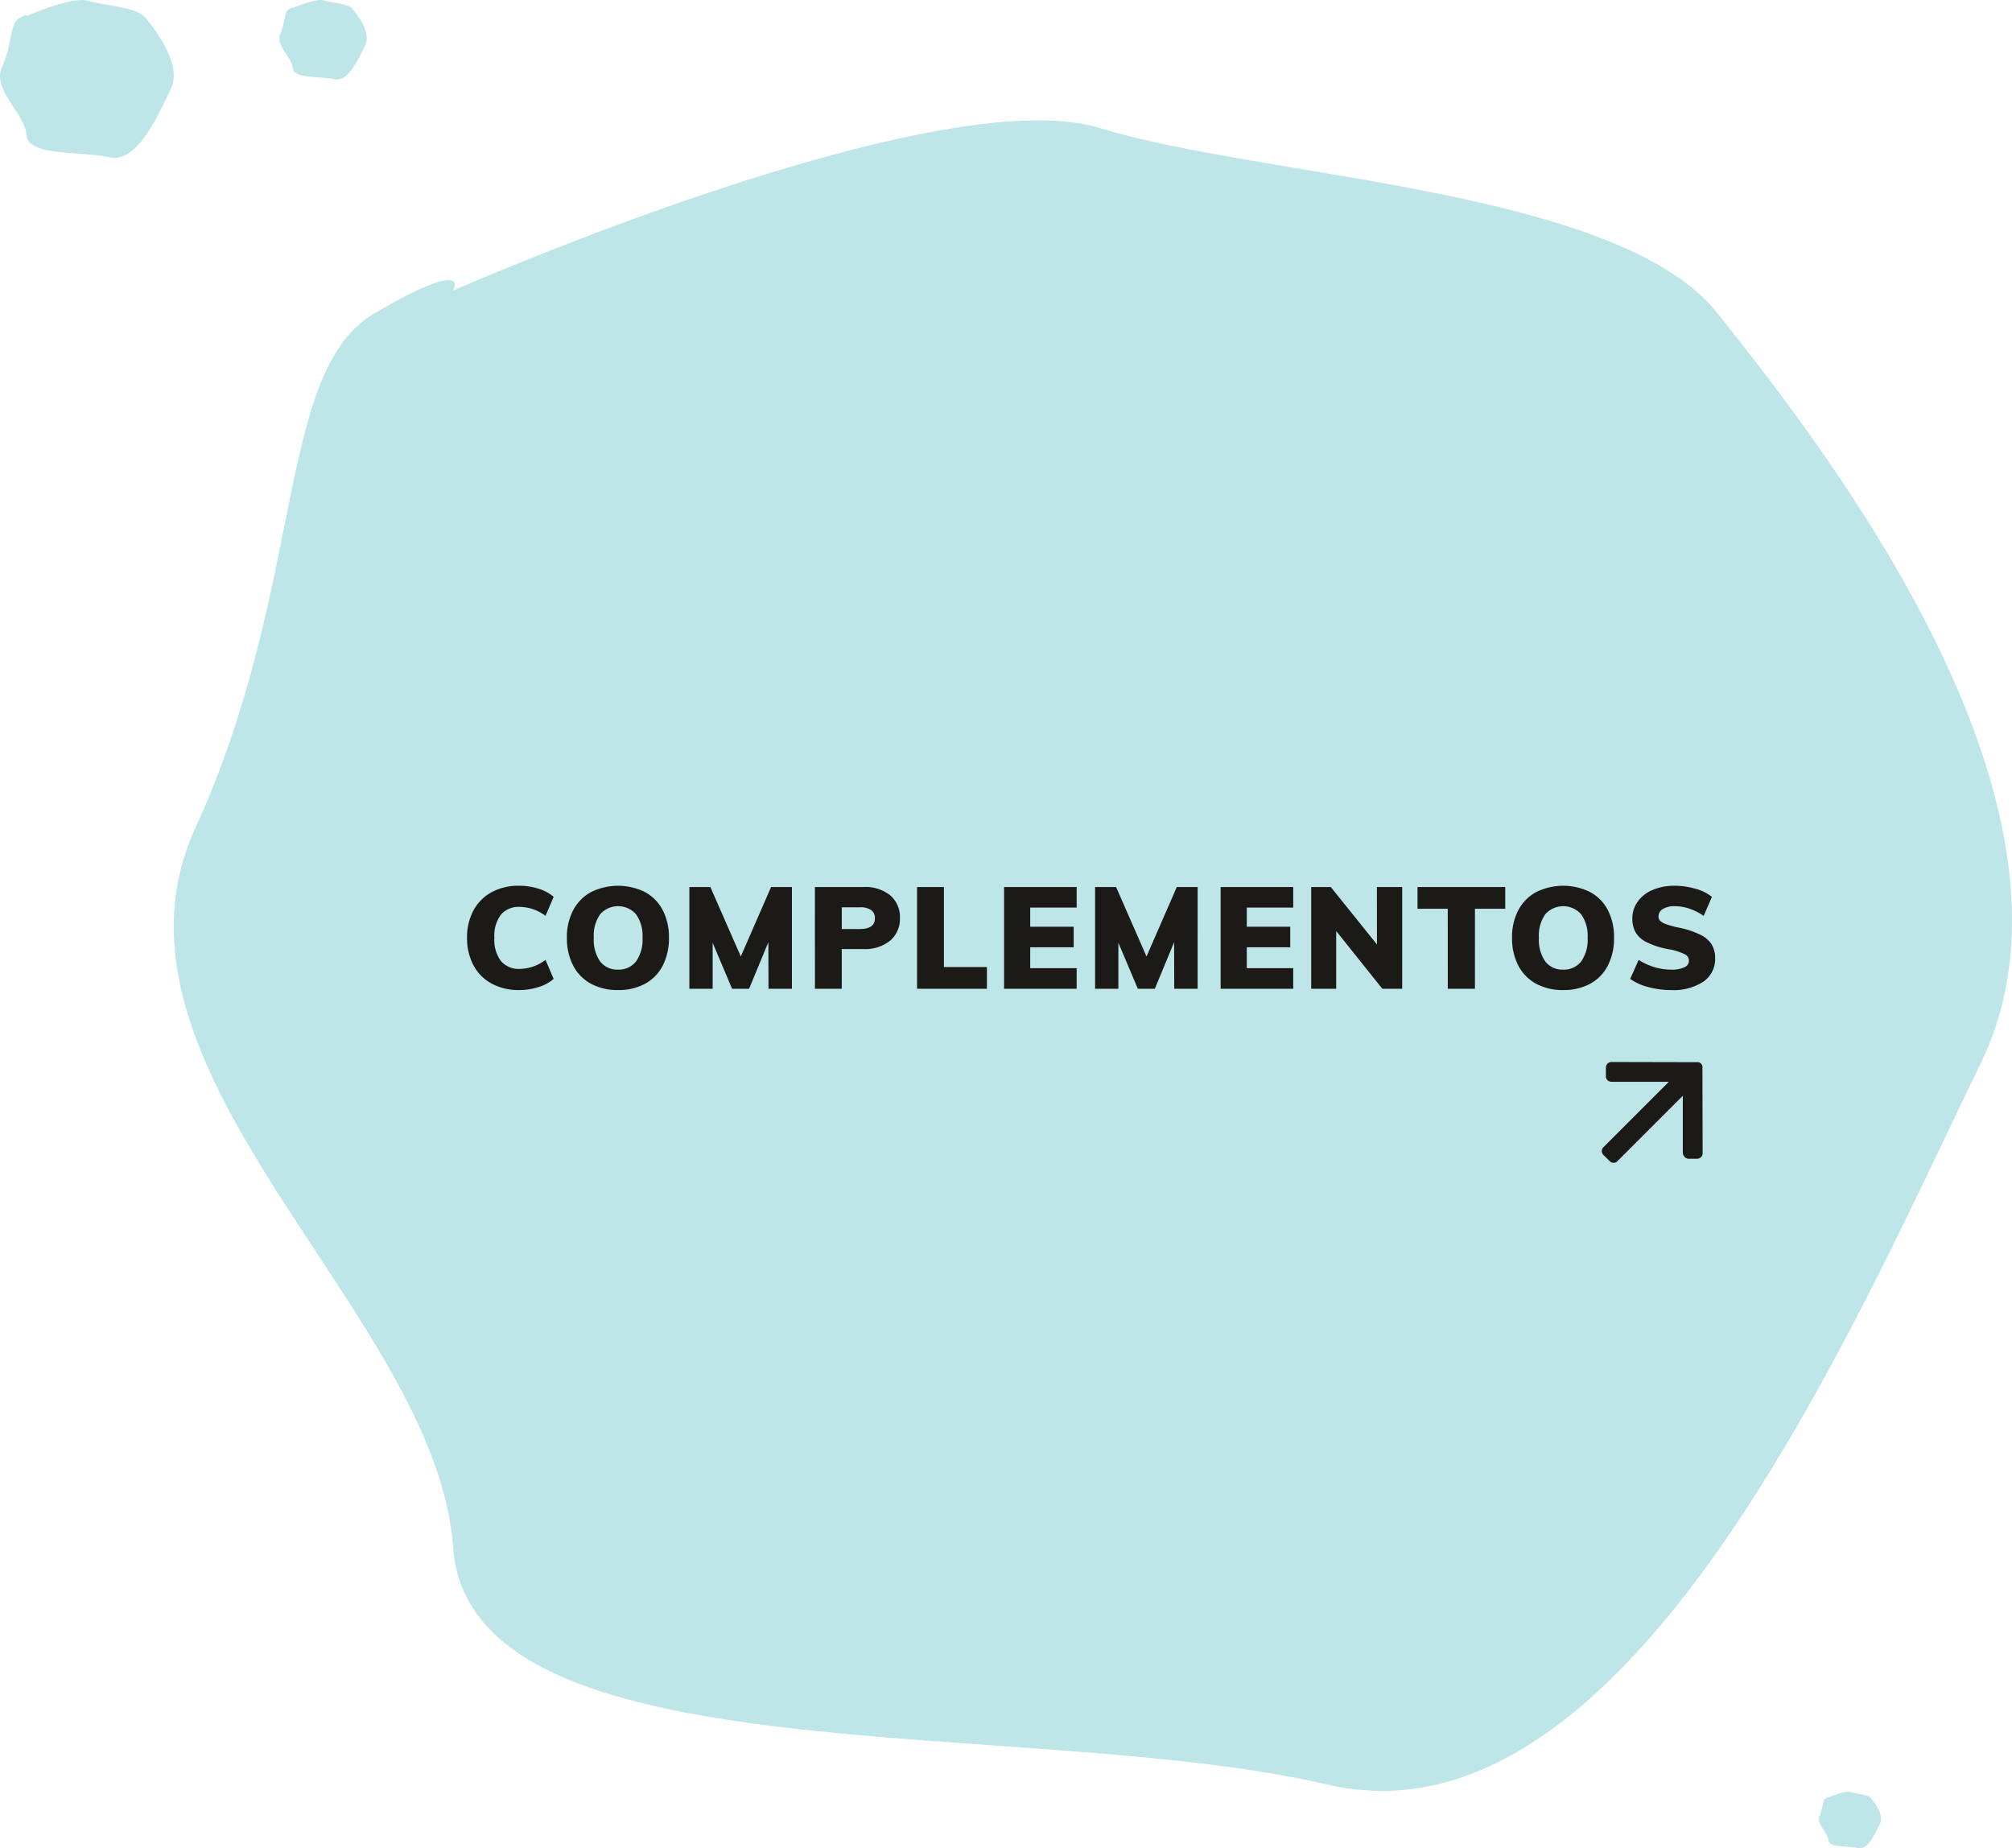
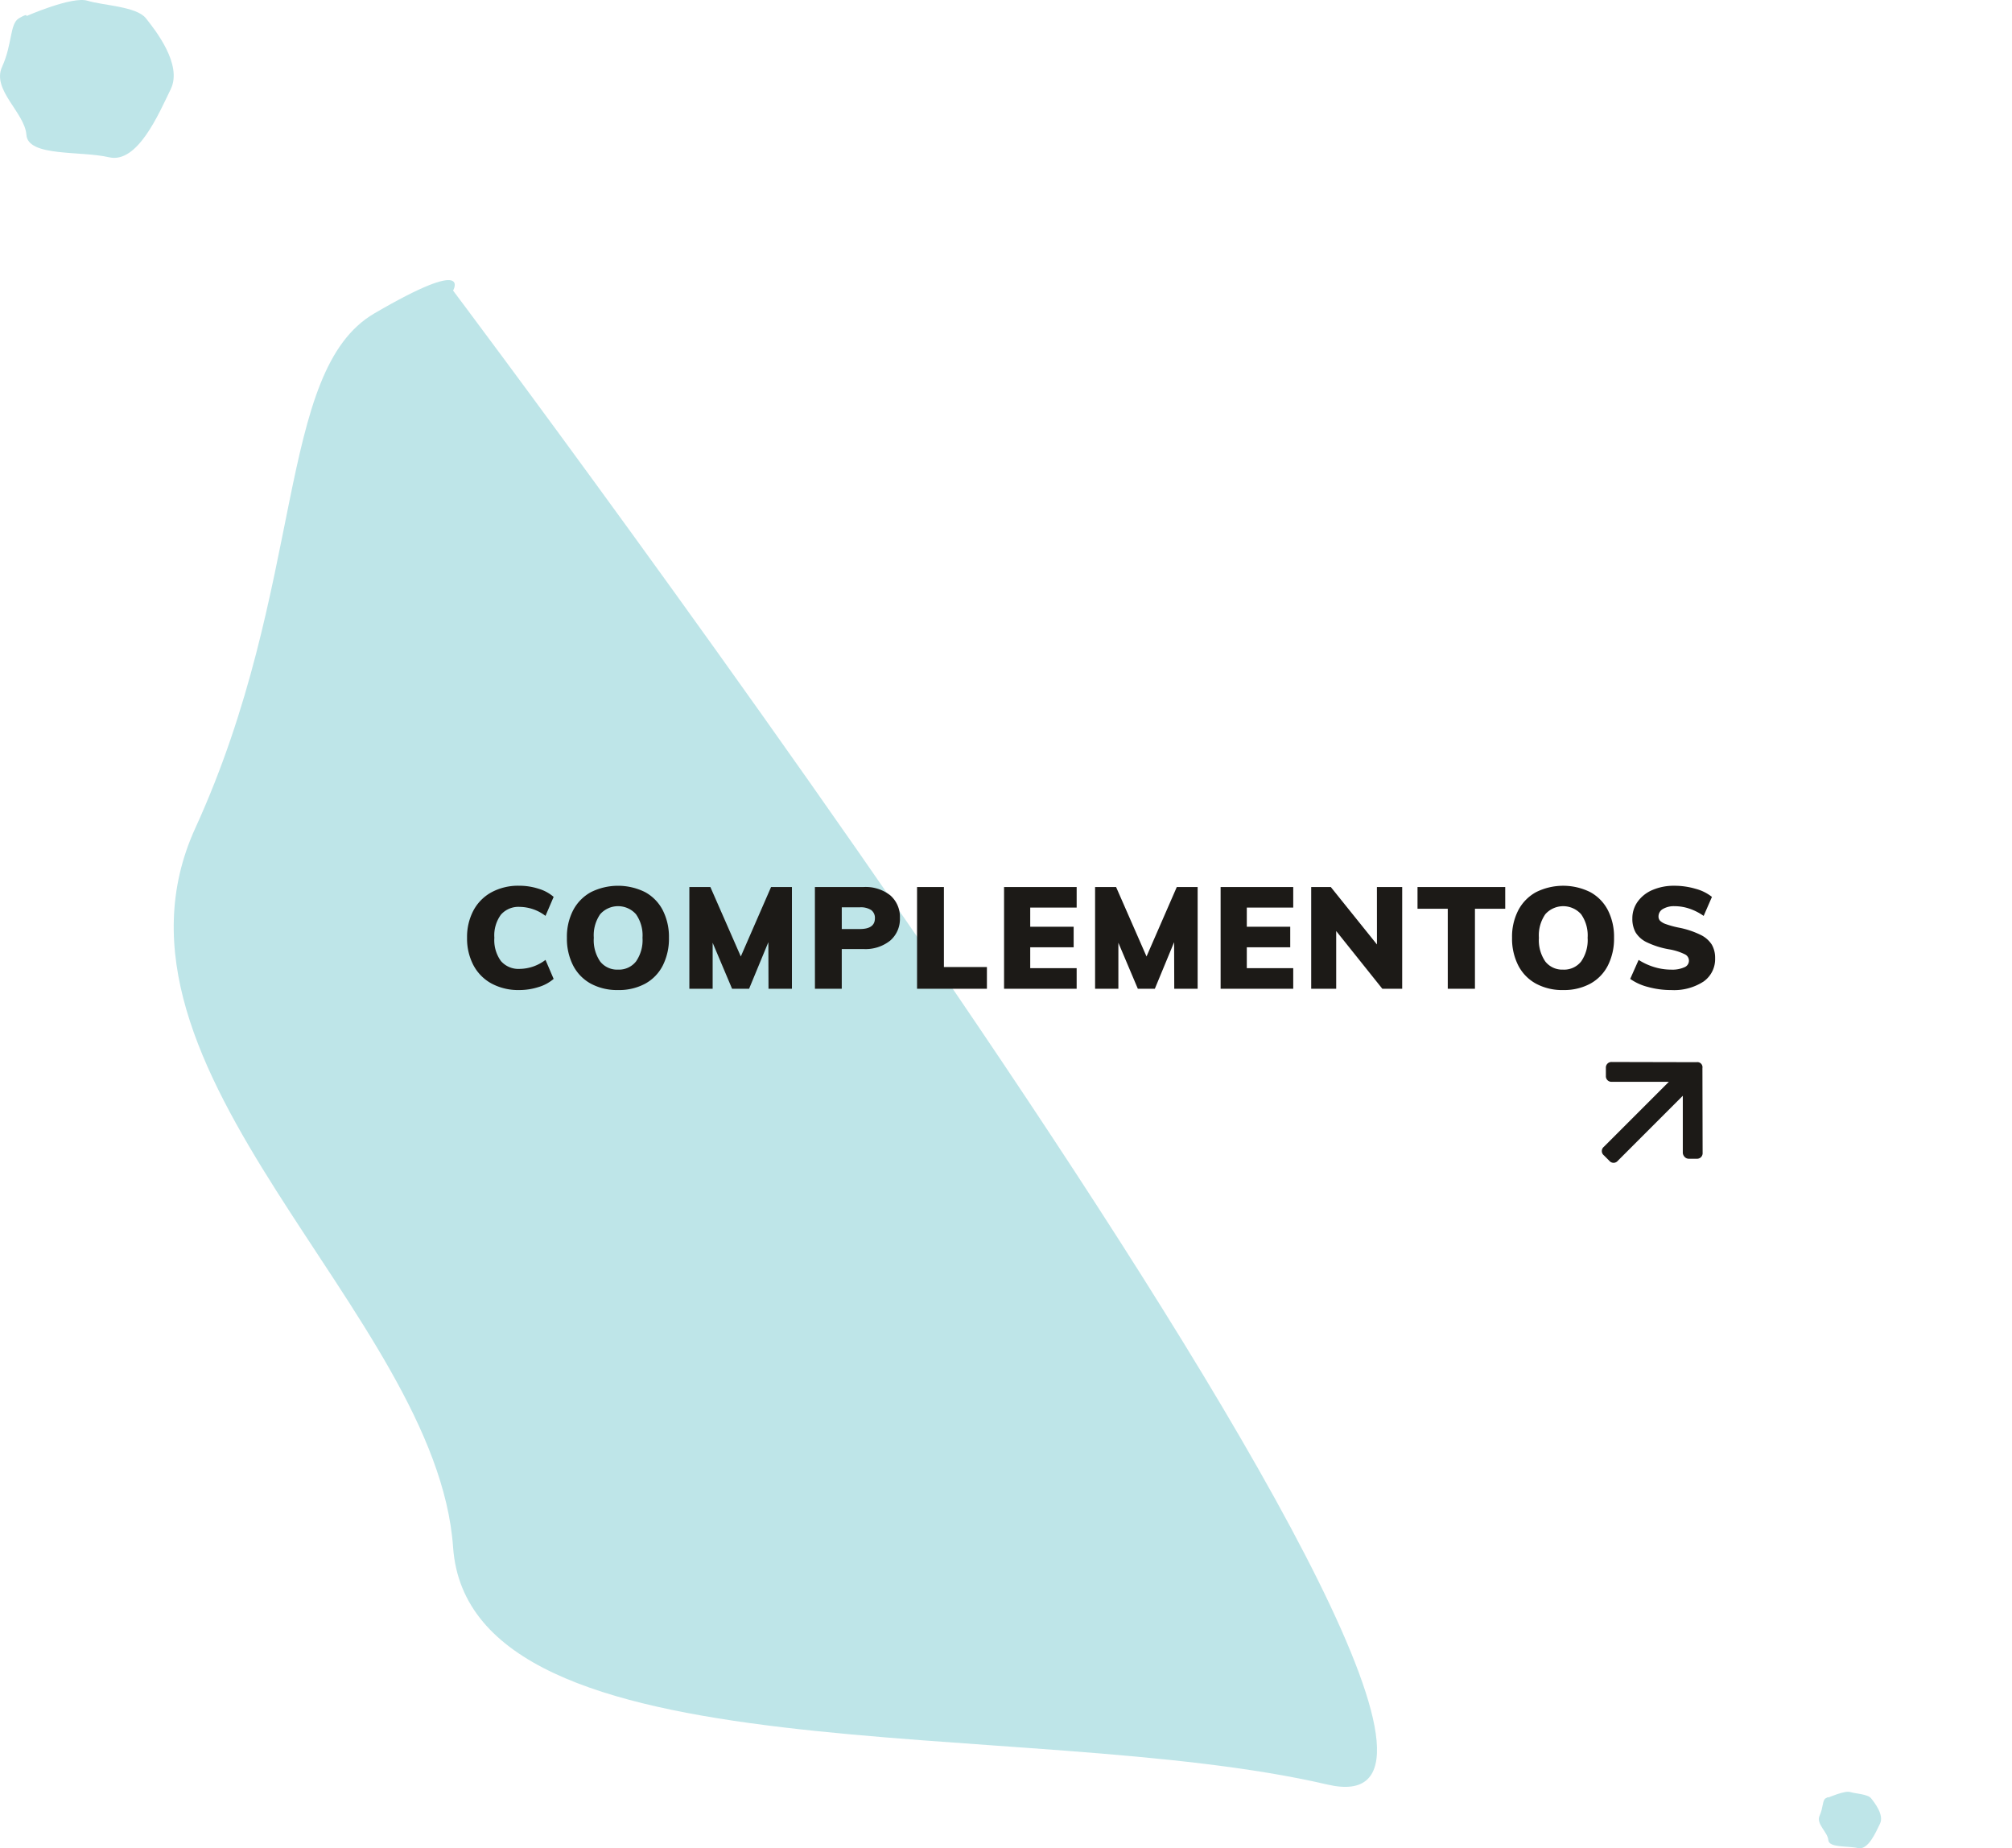
<svg xmlns="http://www.w3.org/2000/svg" id="Group_56" data-name="Group 56" width="417.684" height="383.665" viewBox="0 0 417.684 383.665">
  <g id="Group_38" data-name="Group 38" transform="translate(0 0)">
    <g id="Group_53" data-name="Group 53" transform="translate(0 0)">
-       <path id="Path_1" data-name="Path 1" d="M5157.486,179.887s100.38-44.178,134.242-33.742,107.631,12.427,128.266,38.471,80.879,101.772,54.592,155.744S5401.717,504.614,5338.99,490s-178.079-.625-181.5-49.247-76.536-98.895-53.525-149.264,16.674-94.9,37.189-106.873S5157.486,179.887,5157.486,179.887Z" transform="translate(-5063.428 -119.57)" fill="#bee5e8" />
+       <path id="Path_1" data-name="Path 1" d="M5157.486,179.887S5401.717,504.614,5338.99,490s-178.079-.625-181.5-49.247-76.536-98.895-53.525-149.264,16.674-94.9,37.189-106.873S5157.486,179.887,5157.486,179.887Z" transform="translate(-5063.428 -119.57)" fill="#bee5e8" />
      <path id="Path_34" data-name="Path 34" d="M5104.97,147.889s9.485-4.175,12.686-3.188,10.17,1.174,12.12,3.635,7.643,9.617,5.159,14.717-6.886,15.521-12.813,14.14-16.828-.059-17.151-4.654-7.232-9.345-5.058-14.1,1.576-8.968,3.514-10.1S5104.97,147.889,5104.97,147.889Z" transform="translate(-5099.489 -144.549)" fill="#bee5e8" />
-       <path id="Path_35" data-name="Path 35" d="M5102.25,146.231s4.778-2.1,6.39-1.606,5.123.591,6.1,1.831,3.85,4.844,2.6,7.413-3.469,7.818-6.454,7.122-8.476-.03-8.639-2.344-3.643-4.707-2.548-7.1.794-4.517,1.77-5.087S5102.25,146.231,5102.25,146.231Z" transform="translate(-5041.507 -144.549)" fill="#bee5e8" />
    </g>
    <path id="Path_48" data-name="Path 48" d="M36.015,31.415a11.7,11.7,0,0,1-5.739-1.349,9.264,9.264,0,0,1-3.767-3.811,11.868,11.868,0,0,1-1.32-5.694,11.717,11.717,0,0,1,1.32-5.65,9.287,9.287,0,0,1,3.767-3.8,11.7,11.7,0,0,1,5.739-1.349,13.082,13.082,0,0,1,4.019.623,8.482,8.482,0,0,1,3.129,1.691l-1.691,3.945a8.992,8.992,0,0,0-5.338-1.868,4.837,4.837,0,0,0-3.915,1.616,7.265,7.265,0,0,0-1.364,4.79,7.38,7.38,0,0,0,1.364,4.834,4.817,4.817,0,0,0,3.915,1.631,8.992,8.992,0,0,0,5.338-1.868L43.163,29.1a8.482,8.482,0,0,1-3.129,1.691A13.082,13.082,0,0,1,36.015,31.415Zm20.523,0A11.522,11.522,0,0,1,50.9,30.1a8.964,8.964,0,0,1-3.692-3.781,12.224,12.224,0,0,1-1.29-5.754,11.934,11.934,0,0,1,1.3-5.724,9.123,9.123,0,0,1,3.692-3.752,12.626,12.626,0,0,1,11.24,0,8.937,8.937,0,0,1,3.663,3.752A12.162,12.162,0,0,1,67.1,20.56a12.342,12.342,0,0,1-1.275,5.754A8.9,8.9,0,0,1,62.159,30.1,11.437,11.437,0,0,1,56.538,31.415Zm0-4.241a4.5,4.5,0,0,0,3.722-1.691A7.749,7.749,0,0,0,61.61,20.56a7.63,7.63,0,0,0-1.349-4.879,4.97,4.97,0,0,0-7.429-.015A7.68,7.68,0,0,0,51.5,20.56,7.8,7.8,0,0,0,52.831,25.5,4.475,4.475,0,0,0,56.538,27.174ZM88.3,10.032h4.33V31.148H87.768l-.03-9.668-4,9.668H80.205L76.172,21.6v9.55H71.338V10.032H75.7l6.317,14.414Zm9.1,0h10.054a8.253,8.253,0,0,1,5.605,1.735,5.921,5.921,0,0,1,1.987,4.7,5.891,5.891,0,0,1-2.017,4.686,8.229,8.229,0,0,1-5.576,1.75h-4.478v8.245H97.407Zm9.313,8.719q3.144,0,3.144-2.224a2.014,2.014,0,0,0-.756-1.705,3.945,3.945,0,0,0-2.387-.578h-3.737v4.508Zm11.893,12.4V10.032h5.576V26.64h8.927v4.508Zm18.062,0V10.032H151.74V14.3H142.1v3.974h9.016v4.271H142.1v4.33h9.639v4.271Zm35.856-21.116h4.33V31.148H172l-.03-9.668-4,9.668h-3.529L160.4,21.6v9.55h-4.834V10.032h4.36l6.317,14.414Zm9.1,21.116V10.032H196.7V14.3h-9.639v3.974h9.016v4.271h-9.016v4.33H196.7v4.271Zm32.446-21.116h5.249V31.148h-4.122l-9.579-11.982V31.148h-5.19V10.032H204.5l9.58,11.922Zm14.71,21.116V14.54H222.5V10.032h18.21V14.54h-6.287V31.148Zm23.964.267a11.522,11.522,0,0,1-5.635-1.32,8.964,8.964,0,0,1-3.692-3.781,12.225,12.225,0,0,1-1.29-5.754,11.934,11.934,0,0,1,1.3-5.724,9.123,9.123,0,0,1,3.692-3.752,12.626,12.626,0,0,1,11.24,0,8.937,8.937,0,0,1,3.663,3.752,12.162,12.162,0,0,1,1.275,5.724,12.342,12.342,0,0,1-1.275,5.754,8.9,8.9,0,0,1-3.663,3.781A11.437,11.437,0,0,1,252.755,31.415Zm0-4.241a4.5,4.5,0,0,0,3.722-1.691,7.749,7.749,0,0,0,1.349-4.923,7.63,7.63,0,0,0-1.349-4.879,4.97,4.97,0,0,0-7.429-.015,7.68,7.68,0,0,0-1.335,4.894,7.8,7.8,0,0,0,1.335,4.938A4.475,4.475,0,0,0,252.755,27.174Zm22.362,4.241a17.949,17.949,0,0,1-4.686-.623,11.279,11.279,0,0,1-3.767-1.691l1.75-3.945a13.092,13.092,0,0,0,3.277,1.5,12.1,12.1,0,0,0,3.485.519,6.091,6.091,0,0,0,2.729-.489,1.46,1.46,0,0,0,.089-2.7,11.731,11.731,0,0,0-3.233-1.023,17.611,17.611,0,0,1-4.656-1.468,5.494,5.494,0,0,1-2.328-2.061,5.785,5.785,0,0,1-.667-2.877,5.908,5.908,0,0,1,1.1-3.485,7.227,7.227,0,0,1,3.084-2.432,11.158,11.158,0,0,1,4.538-.875,15.513,15.513,0,0,1,4.434.638,9.153,9.153,0,0,1,3.366,1.676l-1.72,3.945a11.449,11.449,0,0,0-2.936-1.5,9.619,9.619,0,0,0-3.084-.519,4.518,4.518,0,0,0-2.432.578,1.765,1.765,0,0,0-.919,1.557,1.267,1.267,0,0,0,.326.89,3.291,3.291,0,0,0,1.216.7,19.584,19.584,0,0,0,2.669.727,17.968,17.968,0,0,1,4.523,1.5A5.66,5.66,0,0,1,283.6,22a5.476,5.476,0,0,1,.682,2.8,5.689,5.689,0,0,1-2.4,4.849A11.253,11.253,0,0,1,275.117,31.415Z" transform="translate(71.771 174.095)" fill="#1c1a17" />
    <path id="Path_36" data-name="Path 36" d="M5101.452,145.745s3.4-1.495,4.542-1.142,3.641.42,4.339,1.3,2.736,3.443,1.847,5.269-2.465,5.557-4.587,5.063-6.025-.021-6.141-1.666-2.59-3.346-1.812-5.05.564-3.211,1.258-3.616S5101.452,145.745,5101.452,145.745Z" transform="translate(-4721.899 227.383)" fill="#bee5e8" />
  </g>
  <path id="Path_47" data-name="Path 47" d="M12.989.238A.657.657,0,0,1,14,.238L26.454,12.75a.558.558,0,0,1,0,.953L14,26.215a.657.657,0,0,1-1.013,0L11.8,25.024a.644.644,0,0,1-.179-.477.871.871,0,0,1,.179-.536l9.235-9.235H.715A.632.632,0,0,1,0,14.061V12.393a.632.632,0,0,1,.715-.715H21.032L11.8,2.443a.657.657,0,0,1,0-1.013Z" transform="translate(324.522 230.676) rotate(-45)" fill="#1c1a17" stroke="#1c1a17" stroke-width="1" />
</svg>